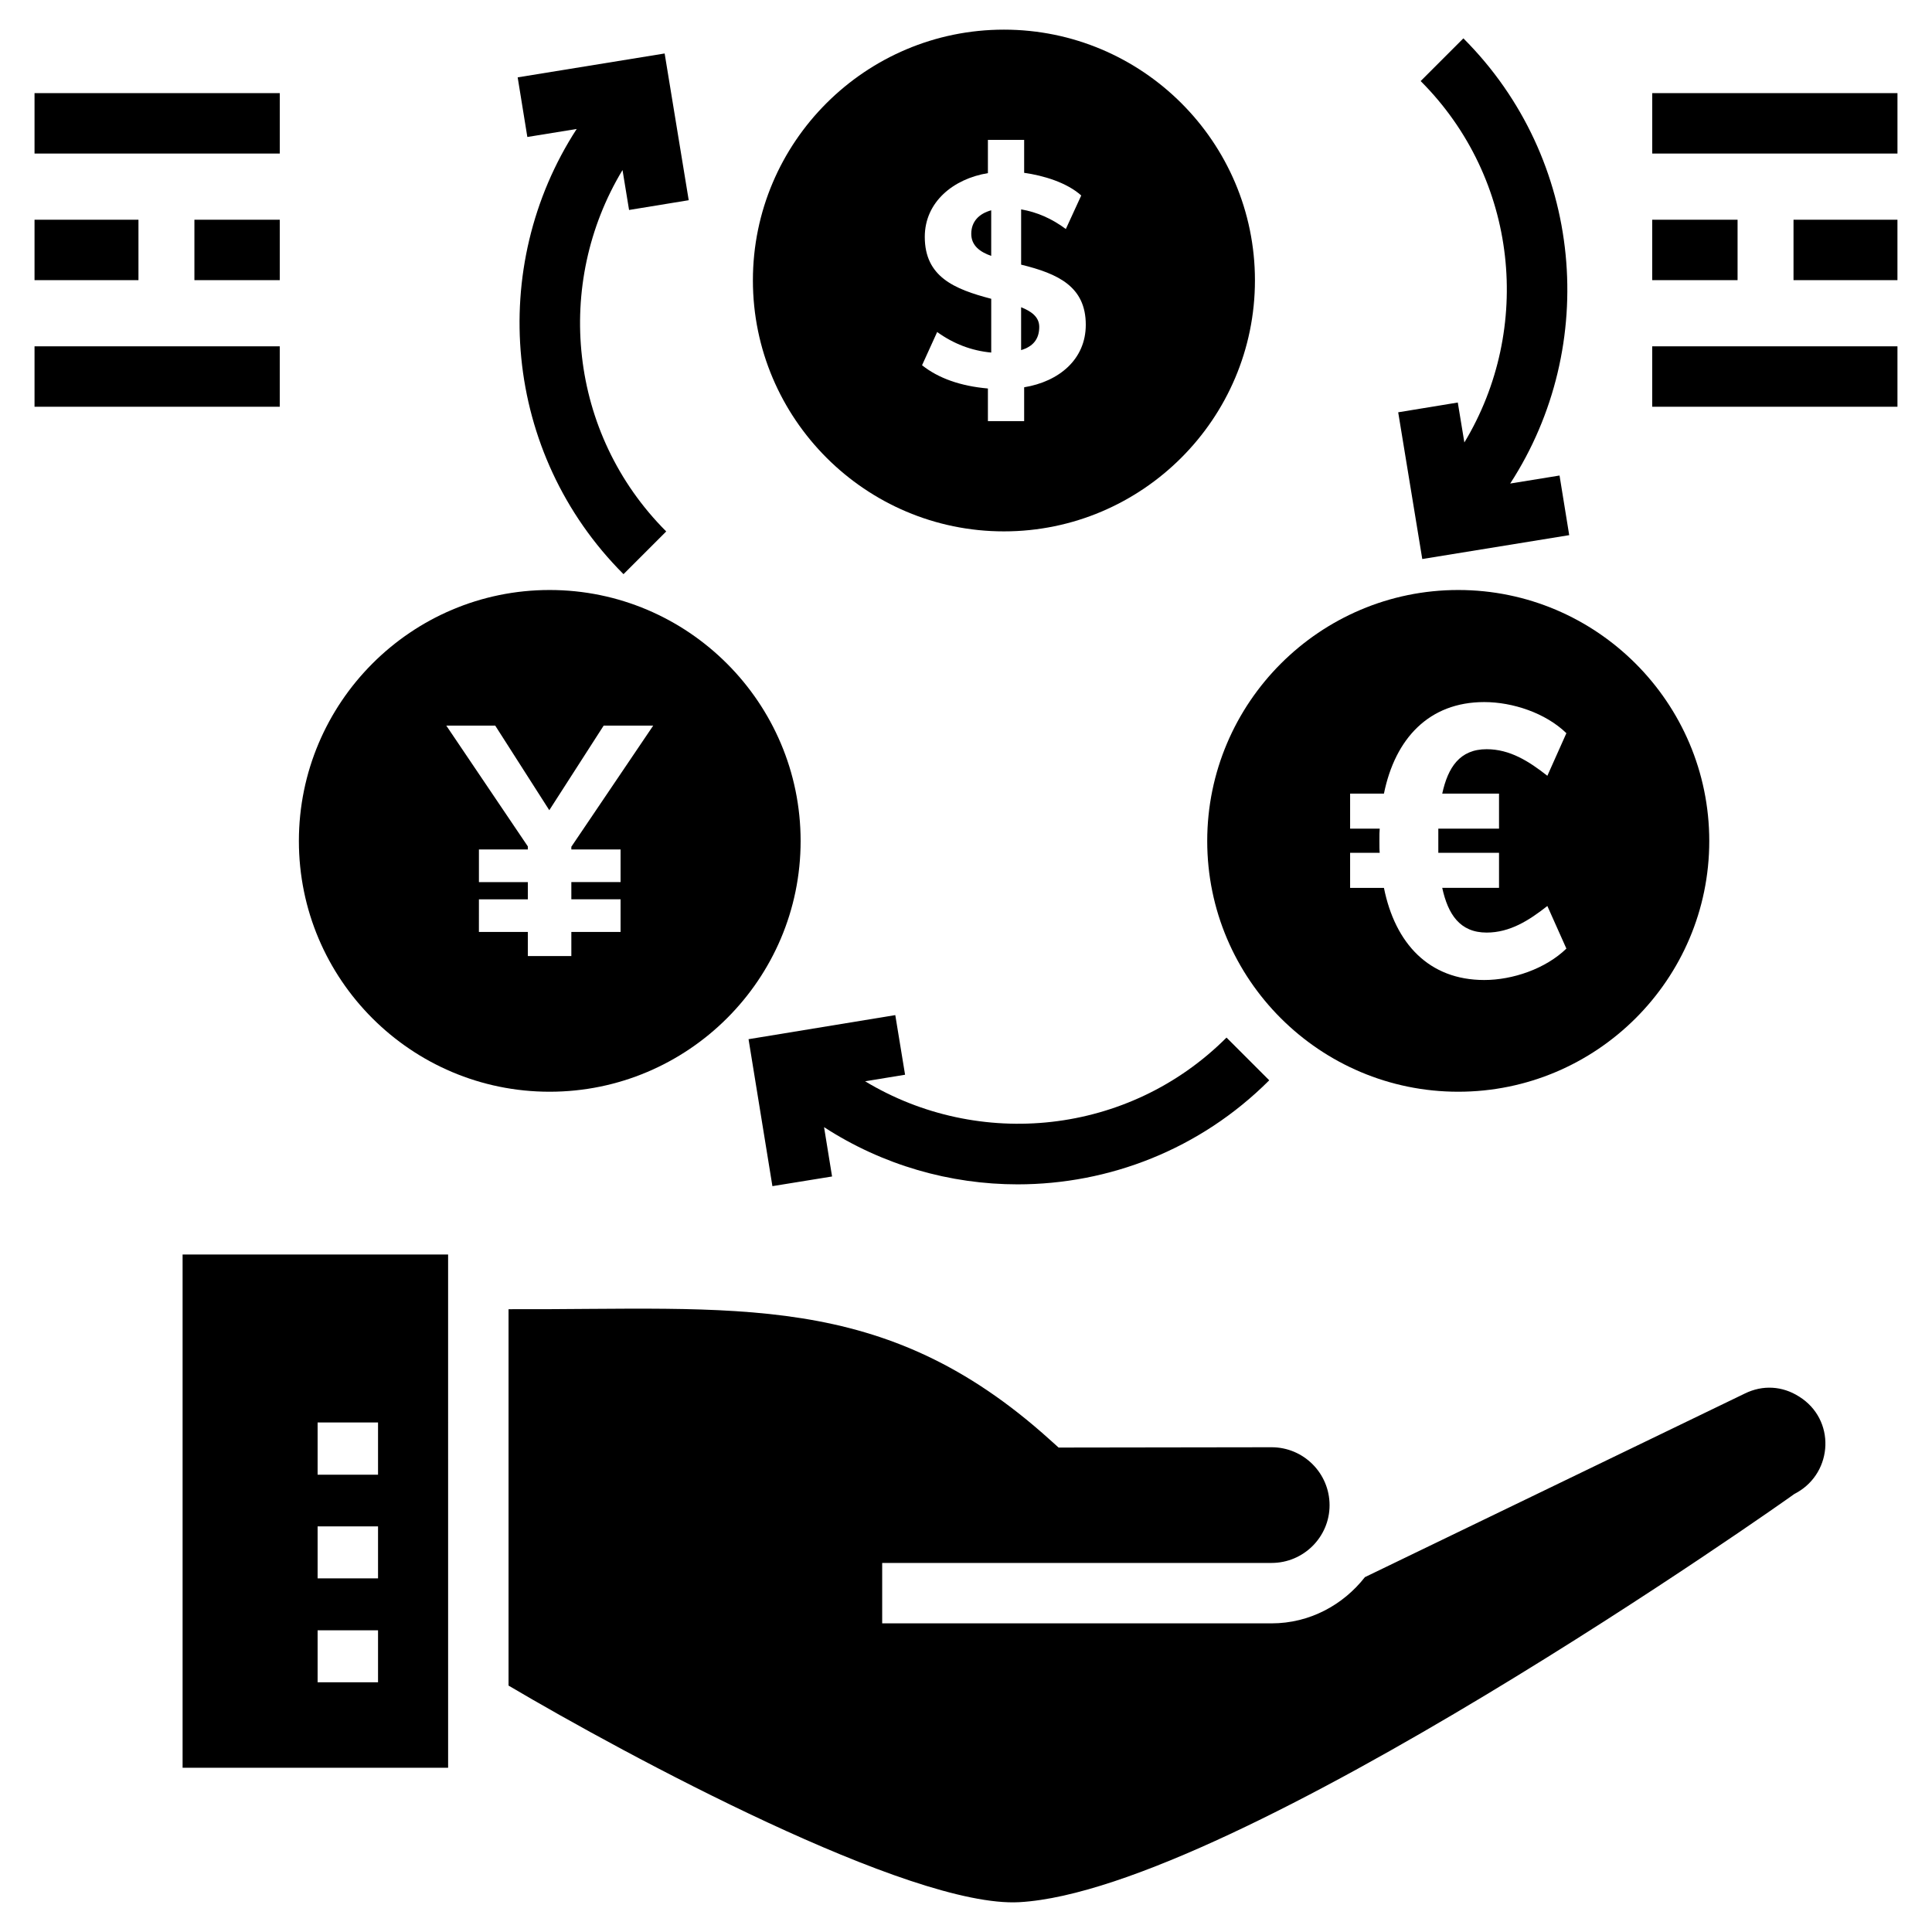
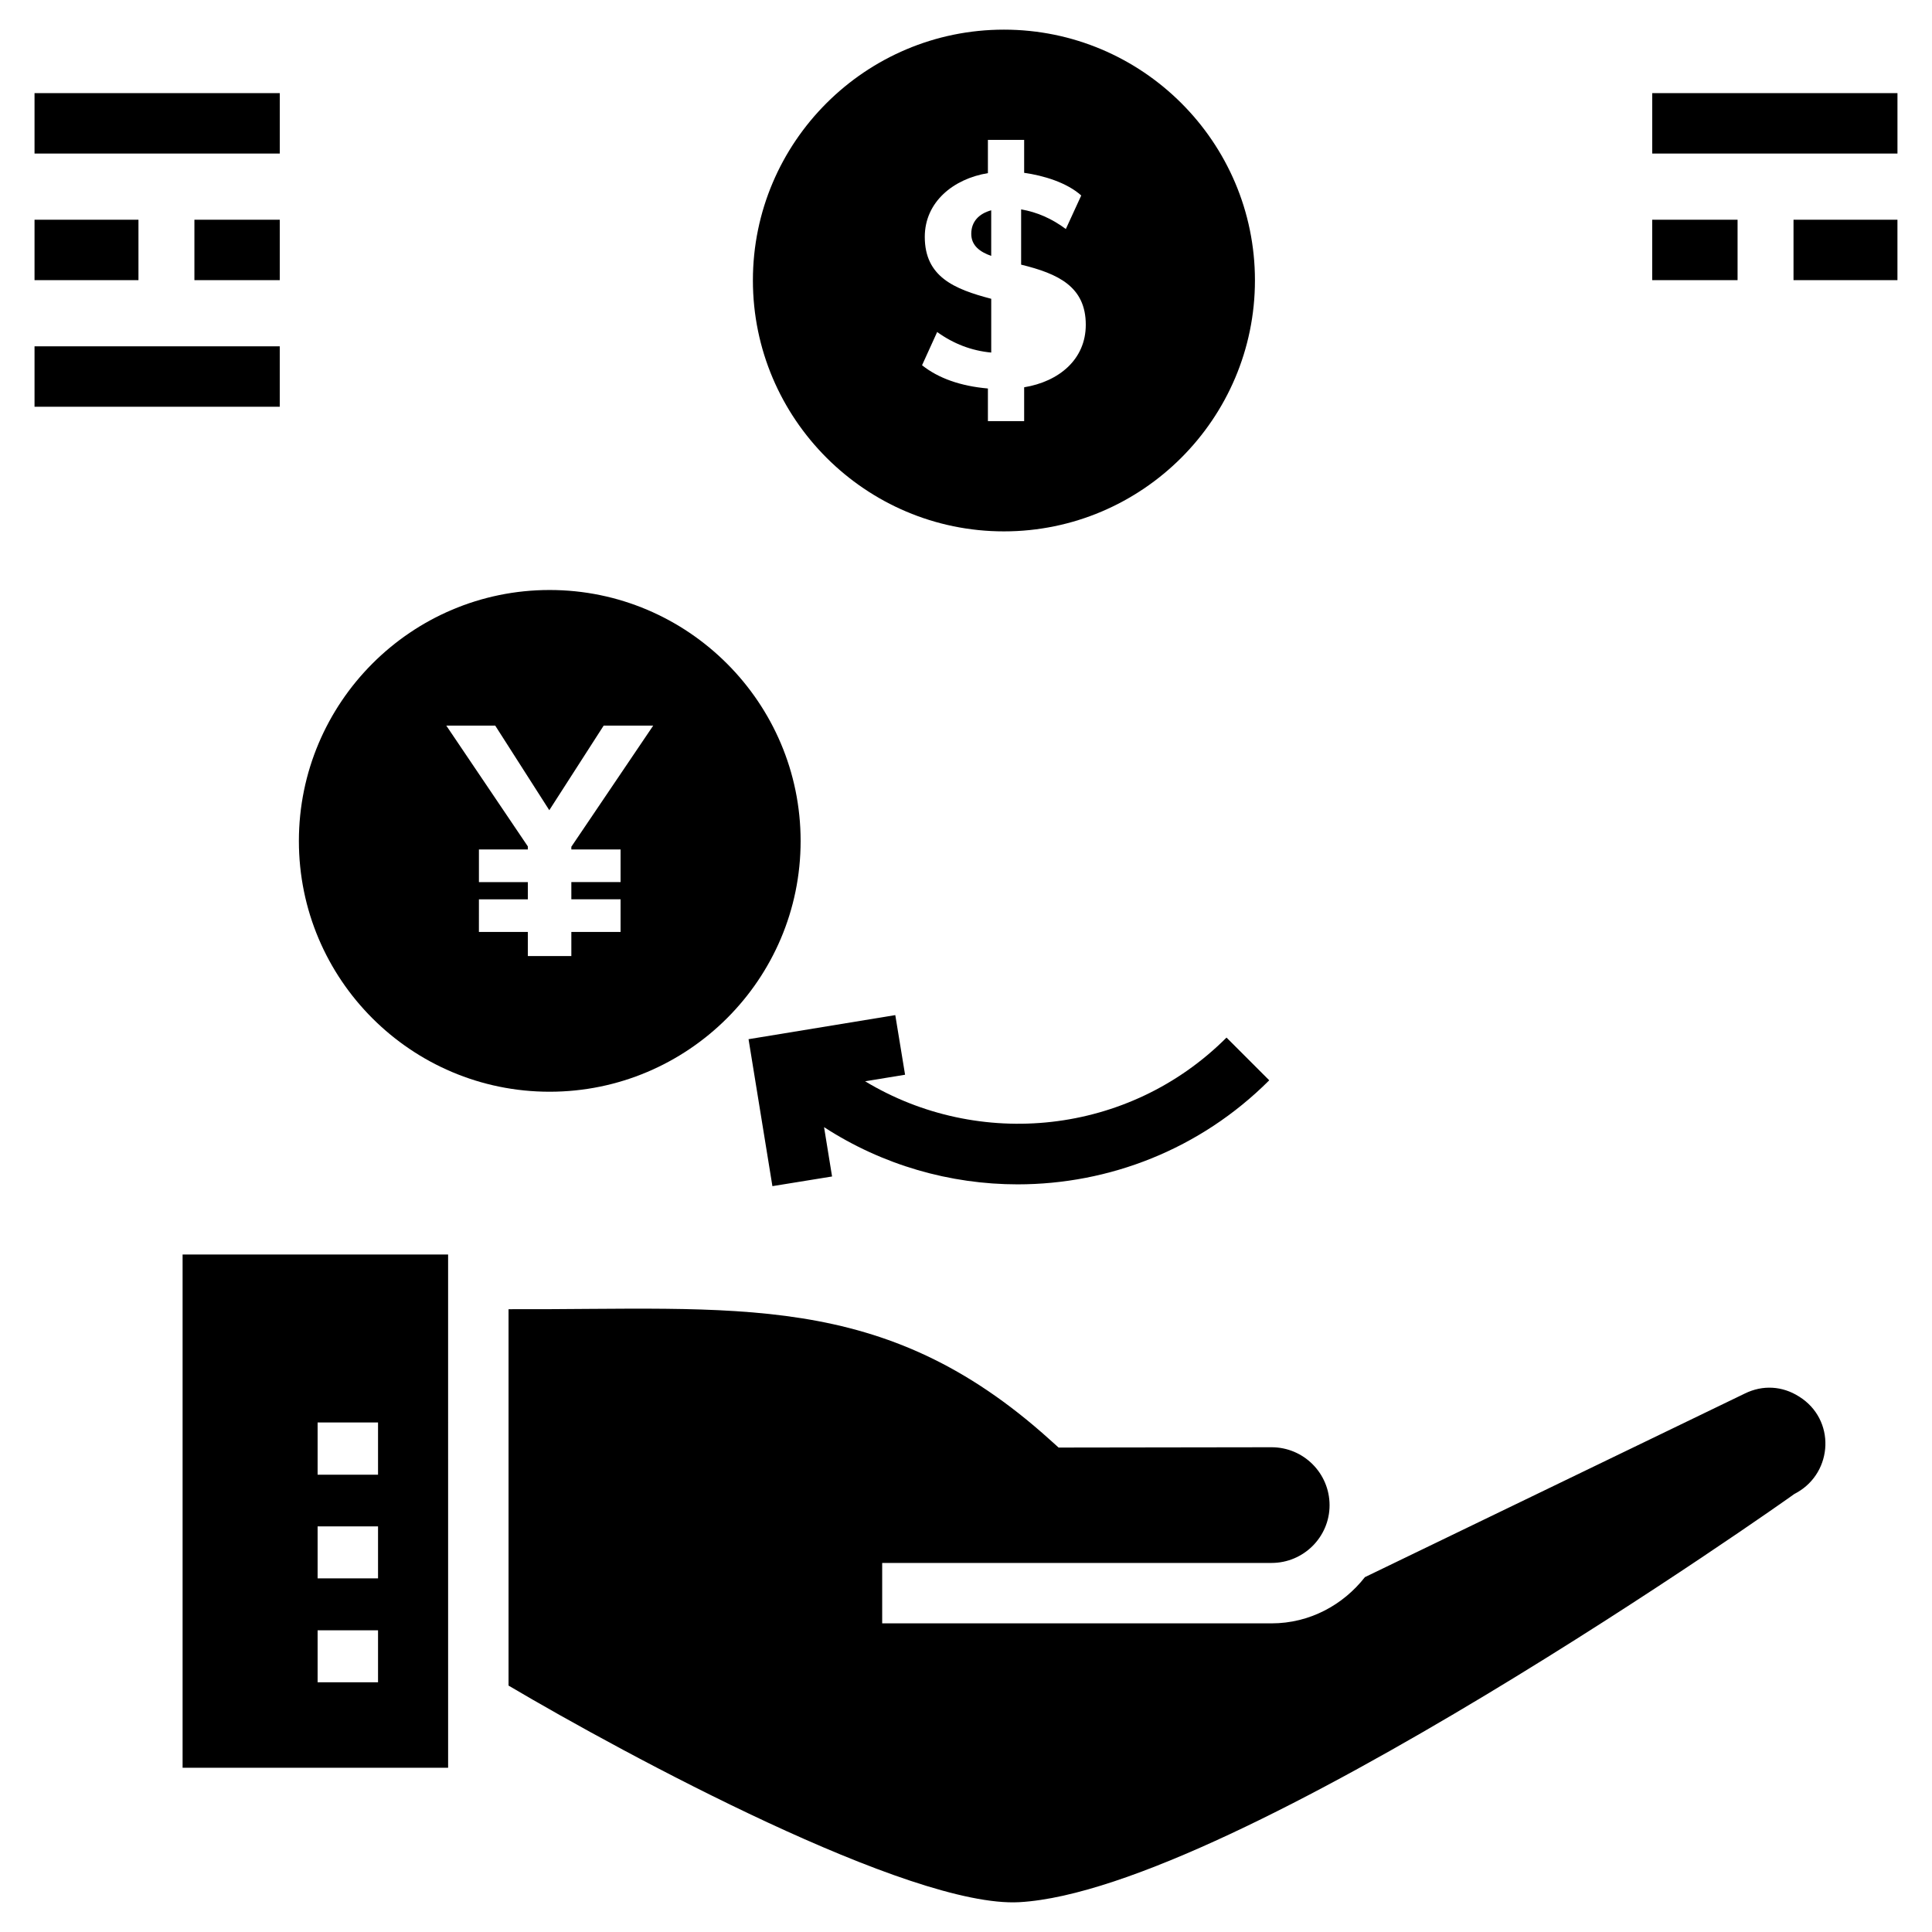
<svg xmlns="http://www.w3.org/2000/svg" fill="#000000" width="800px" height="800px" version="1.1" viewBox="144 144 512 512">
  <g>
-     <path d="m581.85 235.78h64.996v16.012h-64.996z" />
    <path d="m619.3 202.23h27.543v16.012h-27.543z" />
    <path d="m581.86 168.68h64.988v16.012h-64.988z" />
    <path d="m581.85 202.23h22.625v16.012h-22.625z" />
    <path d="m153.15 168.68h64.996v16.012h-64.996z" />
    <path d="m153.15 202.23h27.543v16.012h-27.543z" />
    <path d="m153.15 235.78h64.988v16.012h-64.988z" />
    <path d="m195.52 202.23h22.625v16.012h-22.625z" />
    <path d="m620.75 514.09c-4.402-2.801-9.605-3.121-14.328-0.801l-100.71 48.672c-5.762 7.363-14.648 12.246-24.734 12.246h-103.19v-16.012h103.19c8.484 0 15.371-6.883 15.371-15.289 0-8.484-6.883-15.371-15.371-15.371l-56.438 0.082-2.32-2.082c-44.27-39.945-83.254-34.344-143.45-34.582v99.746c31.301 18.492 106.47 59 135.37 57.398 56.996-3.203 203.89-107.03 205.34-108.15 0.238-0.16 0.48-0.242 0.719-0.398 9.605-5.445 10.328-19.375 0.562-25.457z" />
    <path d="m192.39 612.47h70.367l-0.004-136.01h-70.363zm35.781-91.5h16.012v13.848h-16.012zm0 27.539h16.012v13.77h-16.012zm0 27.539h16.012v13.77h-16.012z" />
-     <path d="m296.83 178.18c-23.707 36.523-19.59 85.98 12.406 117.98l11.32-11.32c-25.945-25.949-29.746-65.684-11.582-95.777l1.734 10.582 15.809-2.586-6.379-38.887-38.949 6.328 2.562 15.801z" />
    <path d="m289.65 433.32c36.664 0 66.523-29.777 66.523-66.441s-29.859-66.523-66.523-66.523c-36.664 0-66.441 29.859-66.441 66.523s29.777 66.441 66.441 66.441zm-14.41-97.023 14.328 22.414 14.41-22.414h13.129l-21.695 32.102v0.719h13.047v8.645h-13.047v4.562h13.047v8.645h-13.047v6.402h-11.527v-6.402h-12.969l0.004-8.641h12.969v-4.562h-12.969v-8.648h12.969v-0.801l-21.613-32.02z" />
    <path d="m406.68 199.73c-3.203 0.879-5.285 2.961-5.285 6.242 0 3.121 2.32 4.805 5.285 5.844z" />
-     <path d="m419.41 230.62c0-2.723-2.242-4.164-4.805-5.203v11.367c3.203-0.961 4.805-2.961 4.805-6.164z" />
    <path d="m410.05 284.82c36.664 0 66.523-29.859 66.523-66.523s-29.859-66.441-66.523-66.441-66.523 29.777-66.523 66.441 29.859 66.523 66.523 66.523zm-20.973-78.051c0-9.207 7.523-15.371 16.73-16.891v-8.805h9.605v8.727c5.121 0.719 11.289 2.562 15.129 6.004l-4.082 8.887c-3.762-2.801-7.684-4.484-11.848-5.203v14.648c9.848 2.402 17.133 5.844 17.133 15.93 0 9.207-7.125 15.051-16.332 16.57v8.965h-9.605v-8.645c-7.285-0.641-13.129-2.723-17.453-6.164l4.004-8.805c4.324 3.121 9.125 4.965 14.328 5.445v-14.25c-9.844-2.566-17.609-5.848-17.609-16.414z" />
-     <path d="m530.45 433.32c36.664 0 66.523-29.777 66.523-66.441s-29.859-66.523-66.523-66.523c-36.664 0-66.523 29.859-66.523 66.523s29.859 66.441 66.523 66.441zm-28.656-63.32h7.844c-0.078-0.719-0.078-1.762-0.078-3.281 0-1.359 0-2.402 0.078-3.121h-7.844v-9.285h8.965c2.961-14.57 11.926-24.258 26.578-24.258 7.523 0 16.25 2.883 21.773 8.246l-5.043 11.289c-4.883-3.844-9.926-7.043-16.09-7.043-7.125 0-10.246 4.805-11.77 11.77h15.051v9.285h-16.09v6.406h16.09v9.285h-15.051c1.52 6.965 4.644 11.848 11.77 11.848 6.164 0 11.207-3.203 16.09-7.043l5.043 11.289c-5.523 5.363-14.25 8.324-21.773 8.324-14.648 0-23.617-9.688-26.578-24.414h-8.965z" />
-     <path d="m530.33 250.67-15.793 2.594 6.379 38.883 38.941-6.328-2.562-15.801-13.078 2.125c23.707-36.523 19.59-85.98-12.406-117.98l-11.32 11.32c25.945 25.949 29.746 65.684 11.582 95.777z" />
    <path d="m480.36 430.29-11.32-11.32c-25.945 25.949-65.684 29.746-95.777 11.582l10.59-1.738-2.594-15.801-38.887 6.383 6.324 38.945 15.809-2.562-2.121-13.074c15.543 10.086 33.418 15.16 51.301 15.16 24.148-0.004 48.297-9.191 66.676-27.574z" />
  </g>
</svg>